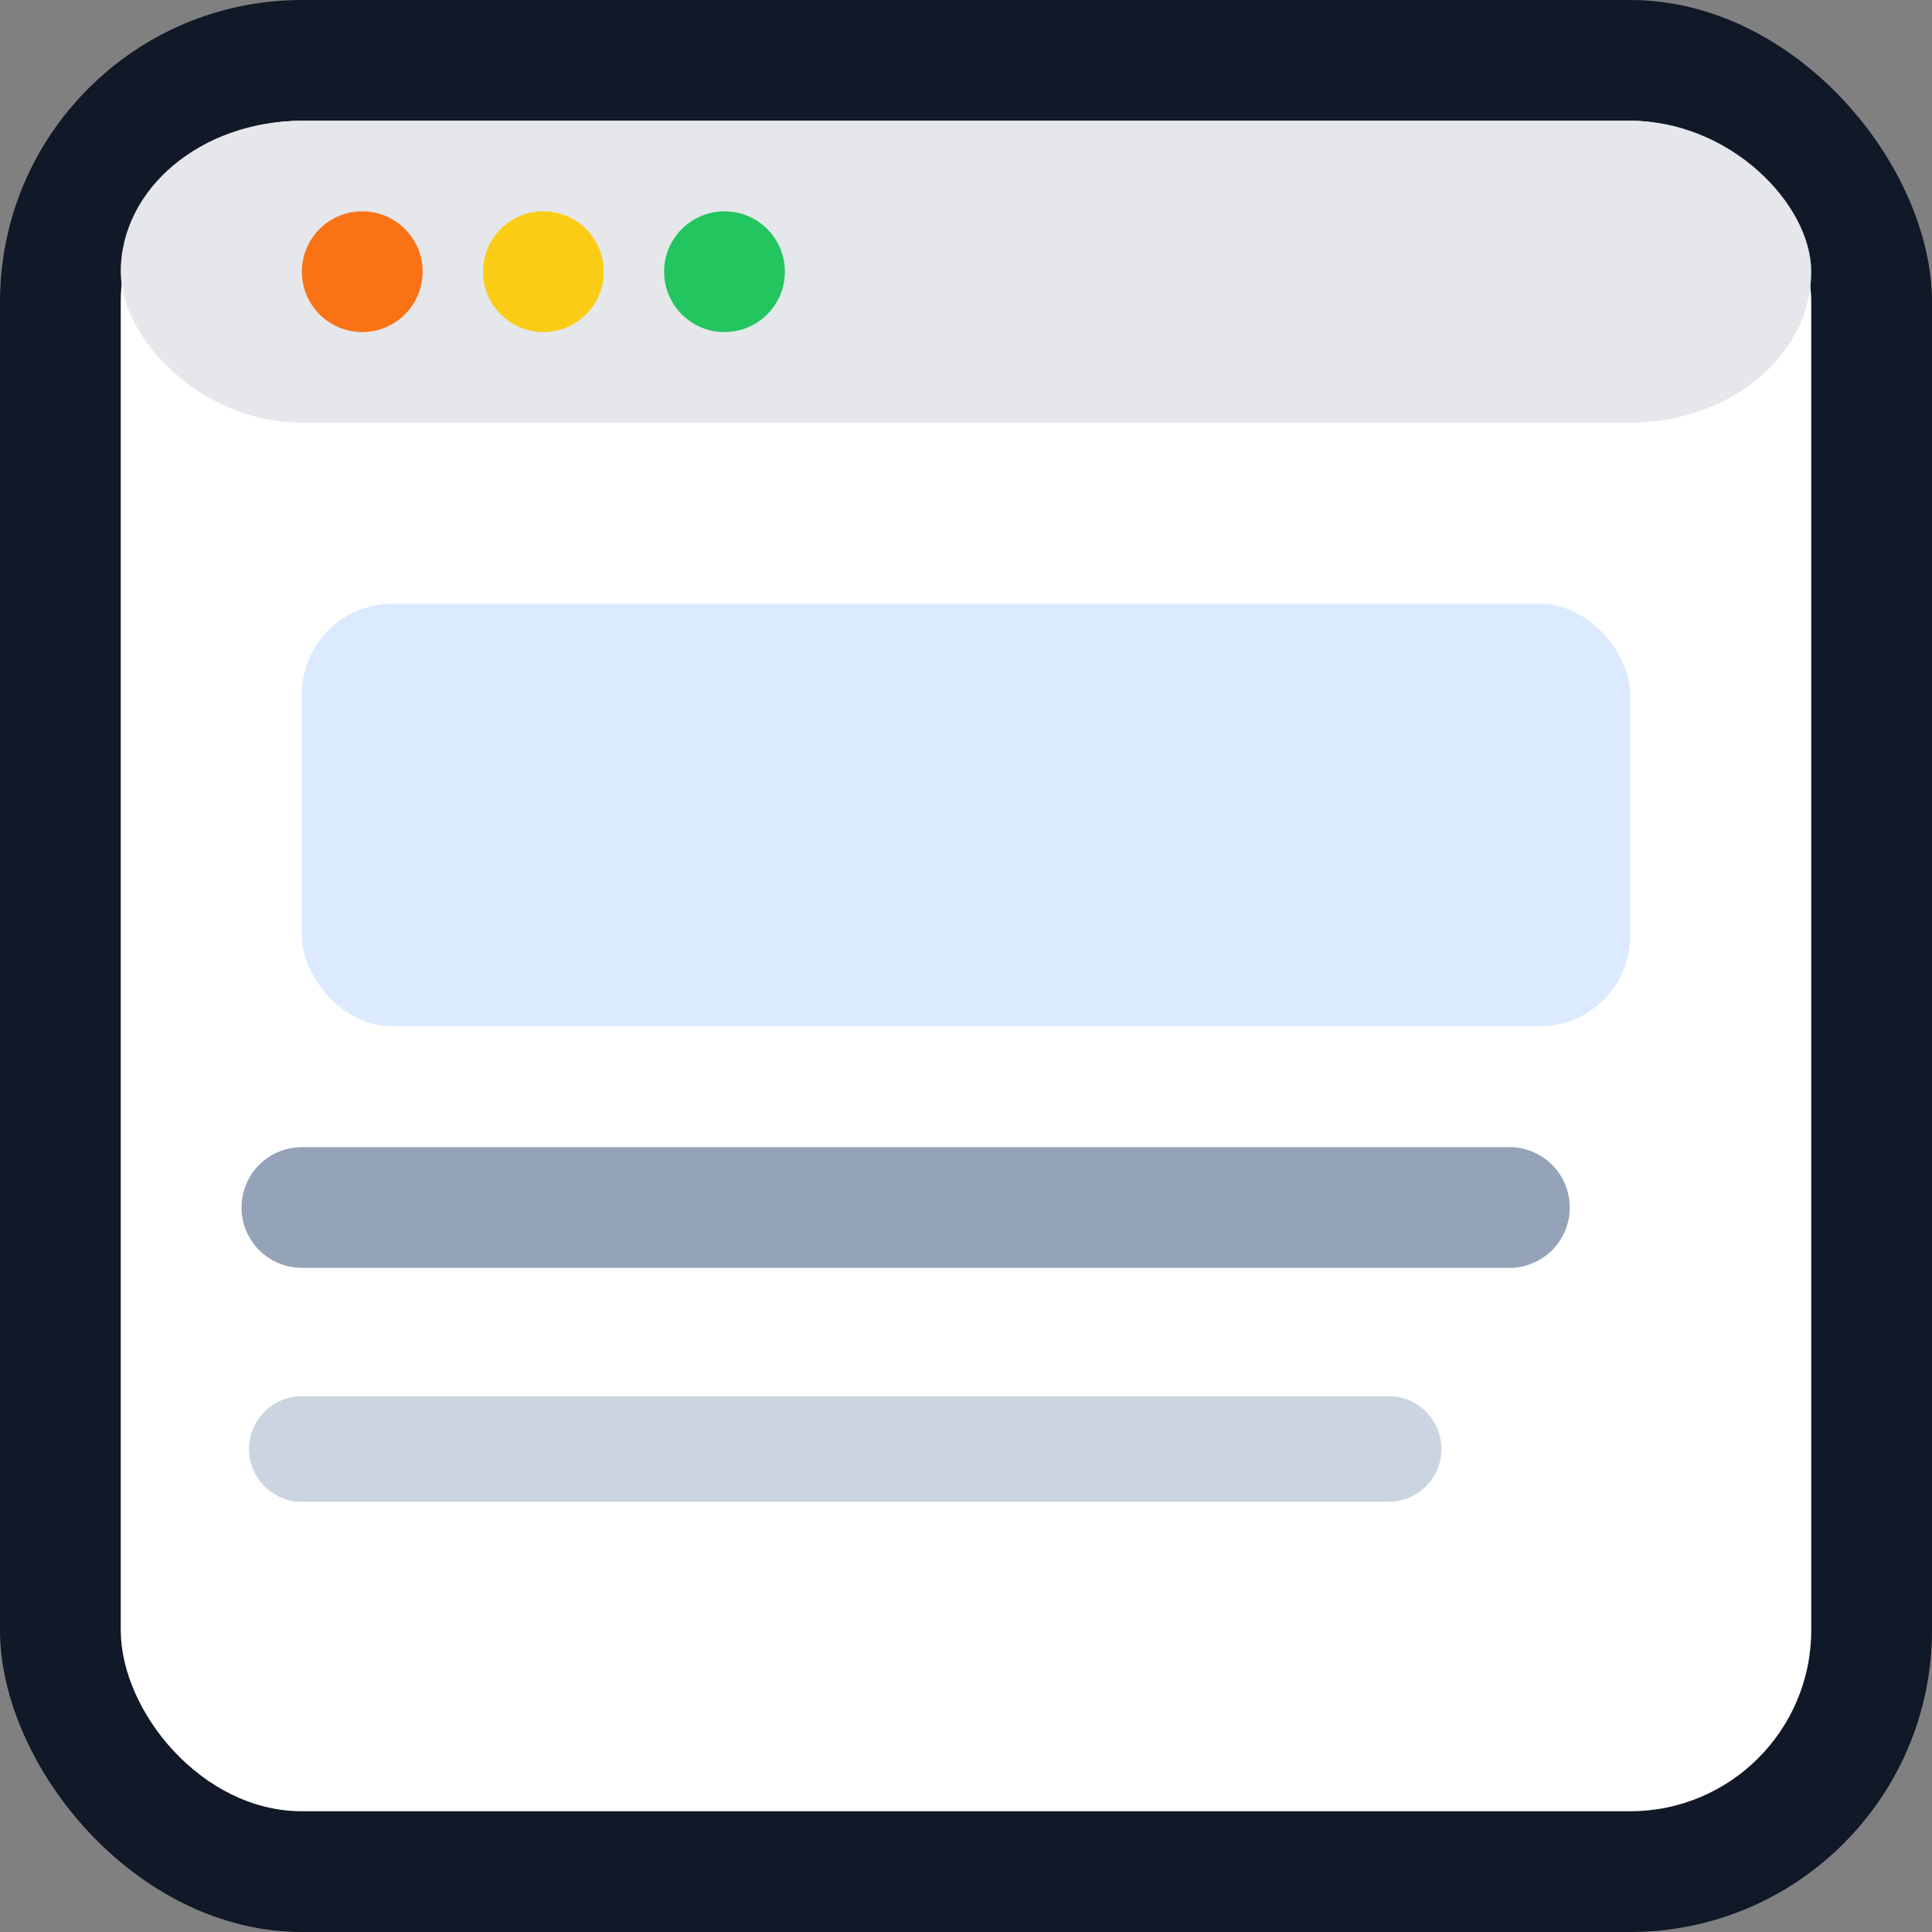
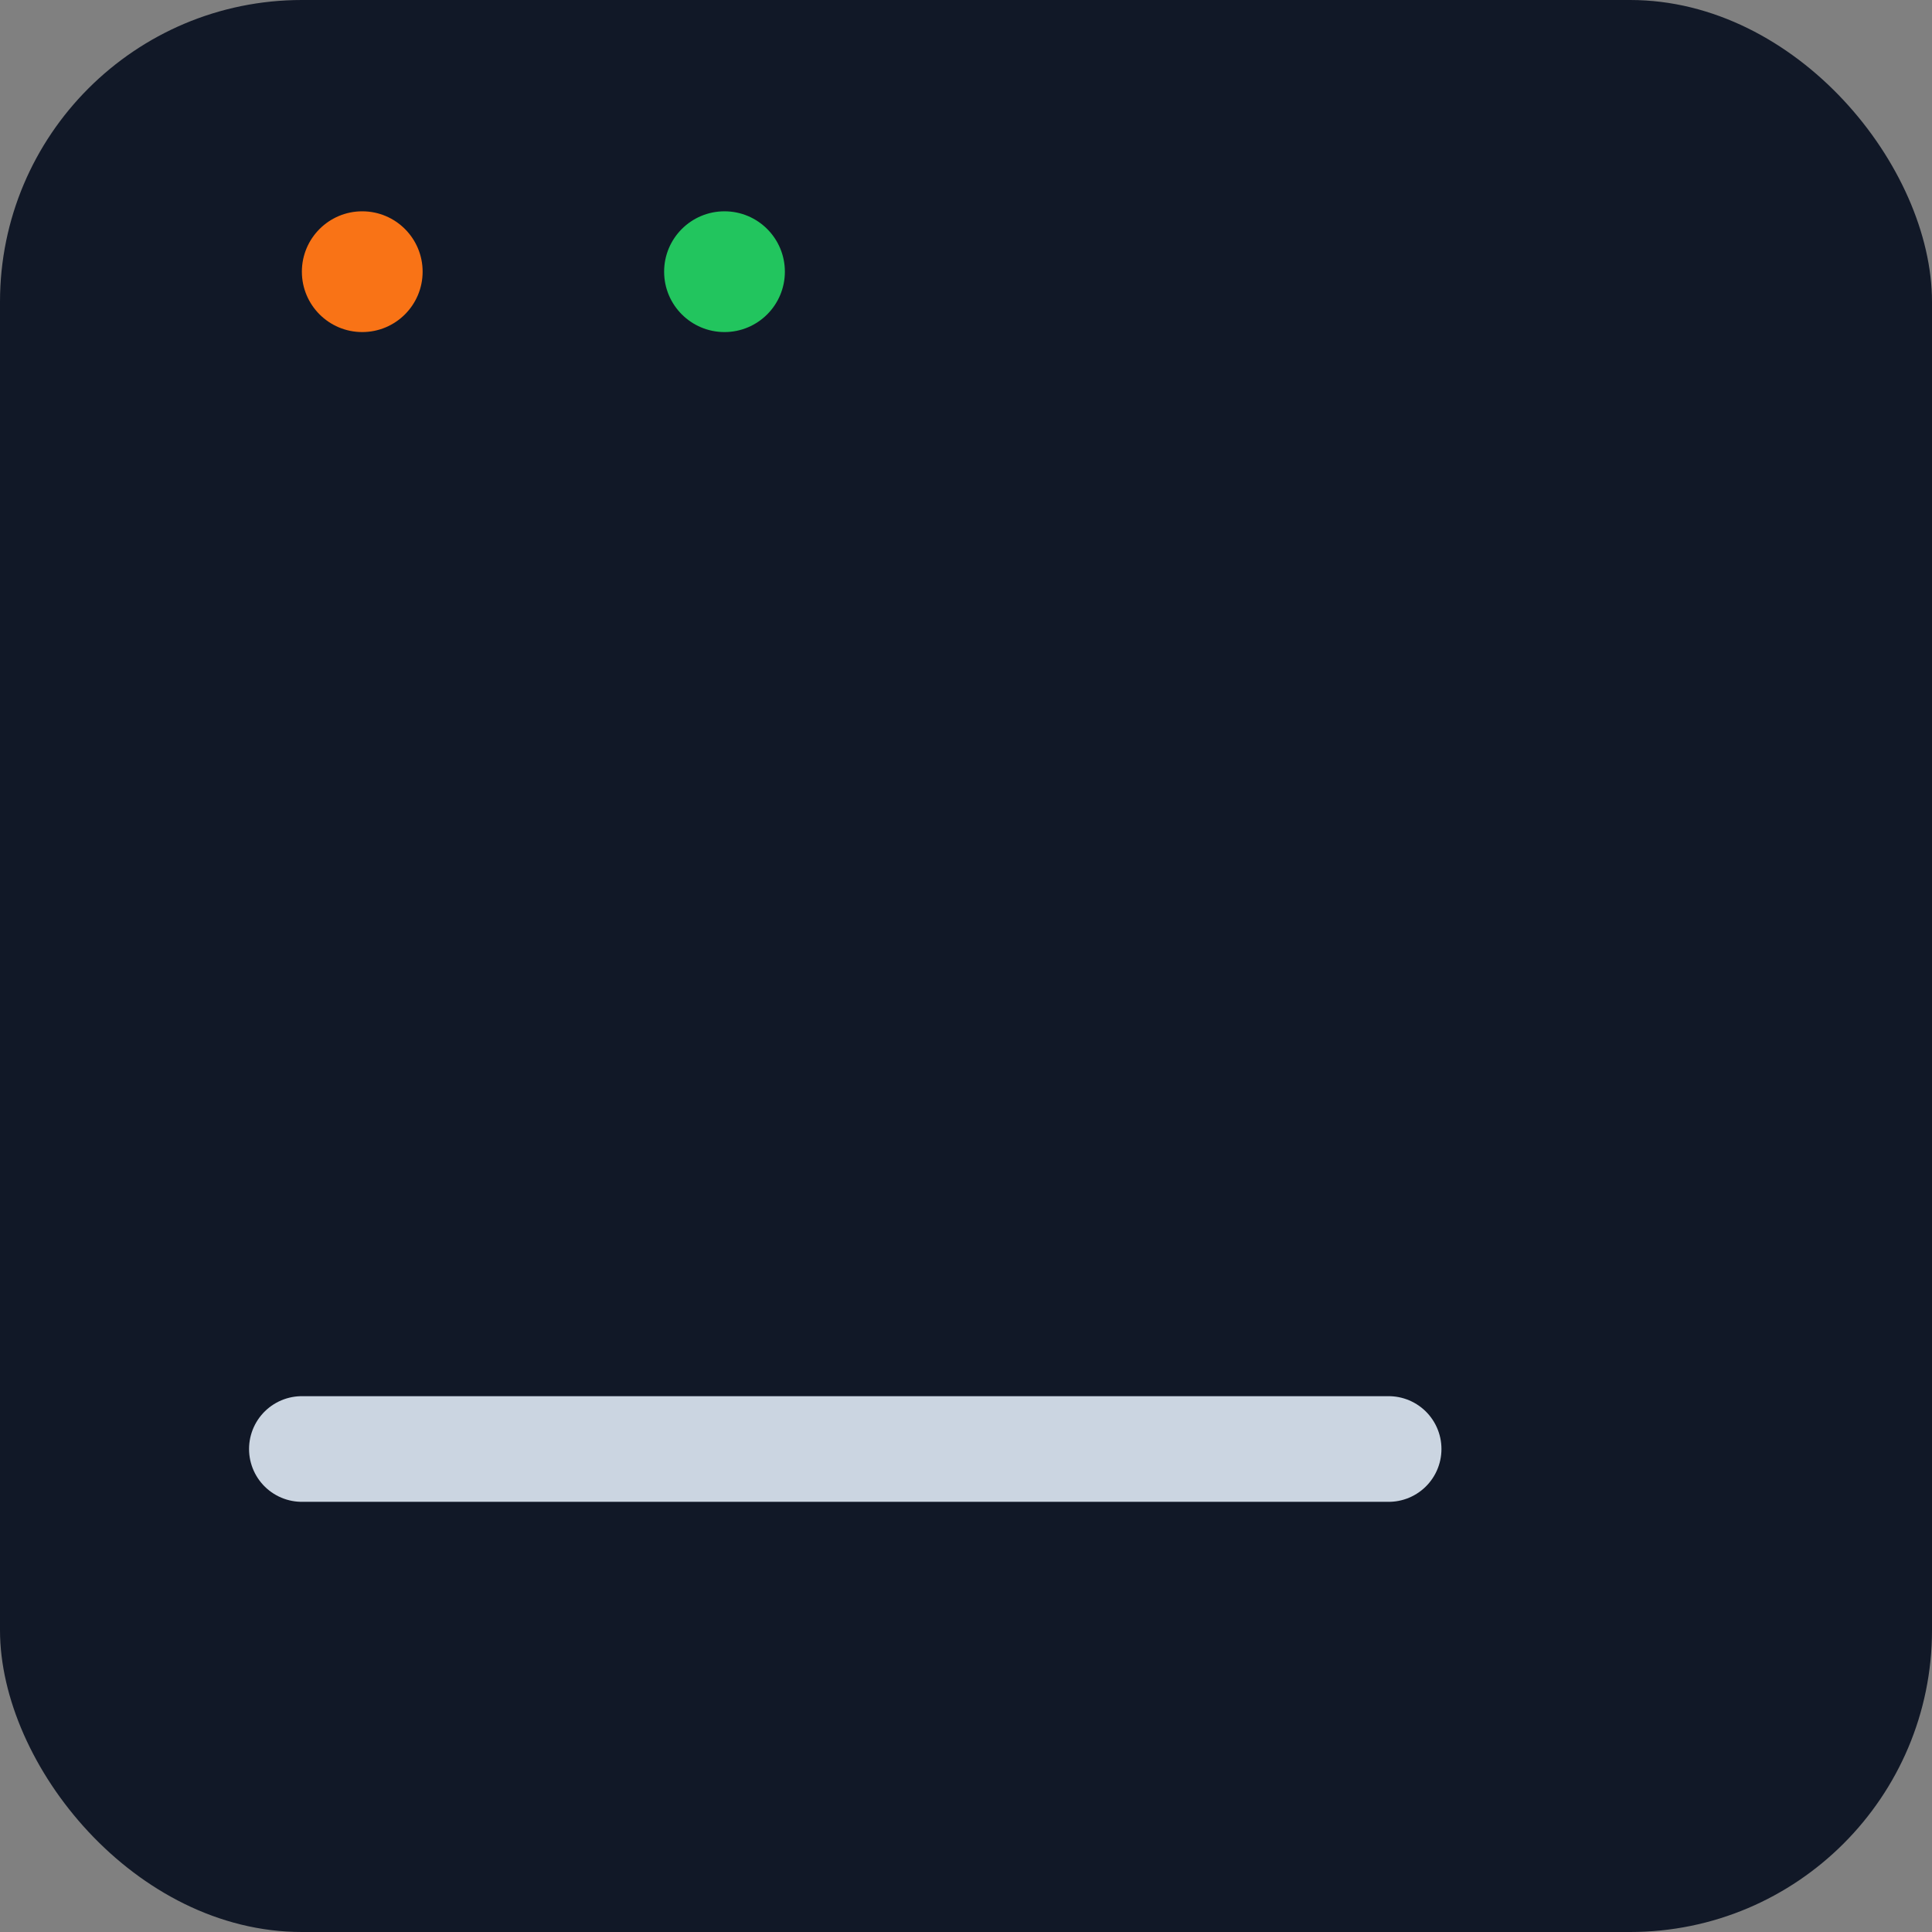
<svg xmlns="http://www.w3.org/2000/svg" viewBox="0 0 64 64">
  <rect x="0" y="0" width="64" height="64" fill="#808080" stroke="none" />
  <rect width="64" height="64" rx="10" fill="#111827" />
-   <rect x="4" y="4" width="56" height="56" rx="6" fill="#FFFFFF" />
-   <rect x="4" y="4" width="56" height="10" rx="6" fill="#E5E7EB" />
  <circle cx="12" cy="9" r="2" fill="#F97316" />
-   <circle cx="18" cy="9" r="2" fill="#FACC15" />
  <circle cx="24" cy="9" r="2" fill="#22C55E" />
-   <rect x="10" y="20" width="44" height="14" rx="3" fill="#DBEAFE" />
-   <line x1="10" y1="40" x2="50" y2="40" stroke="#94A3B8" stroke-width="4" stroke-linecap="round" />
  <line x1="10" y1="48" x2="46" y2="48" stroke="#CBD5E1" stroke-width="3.5" stroke-linecap="round" />
</svg>